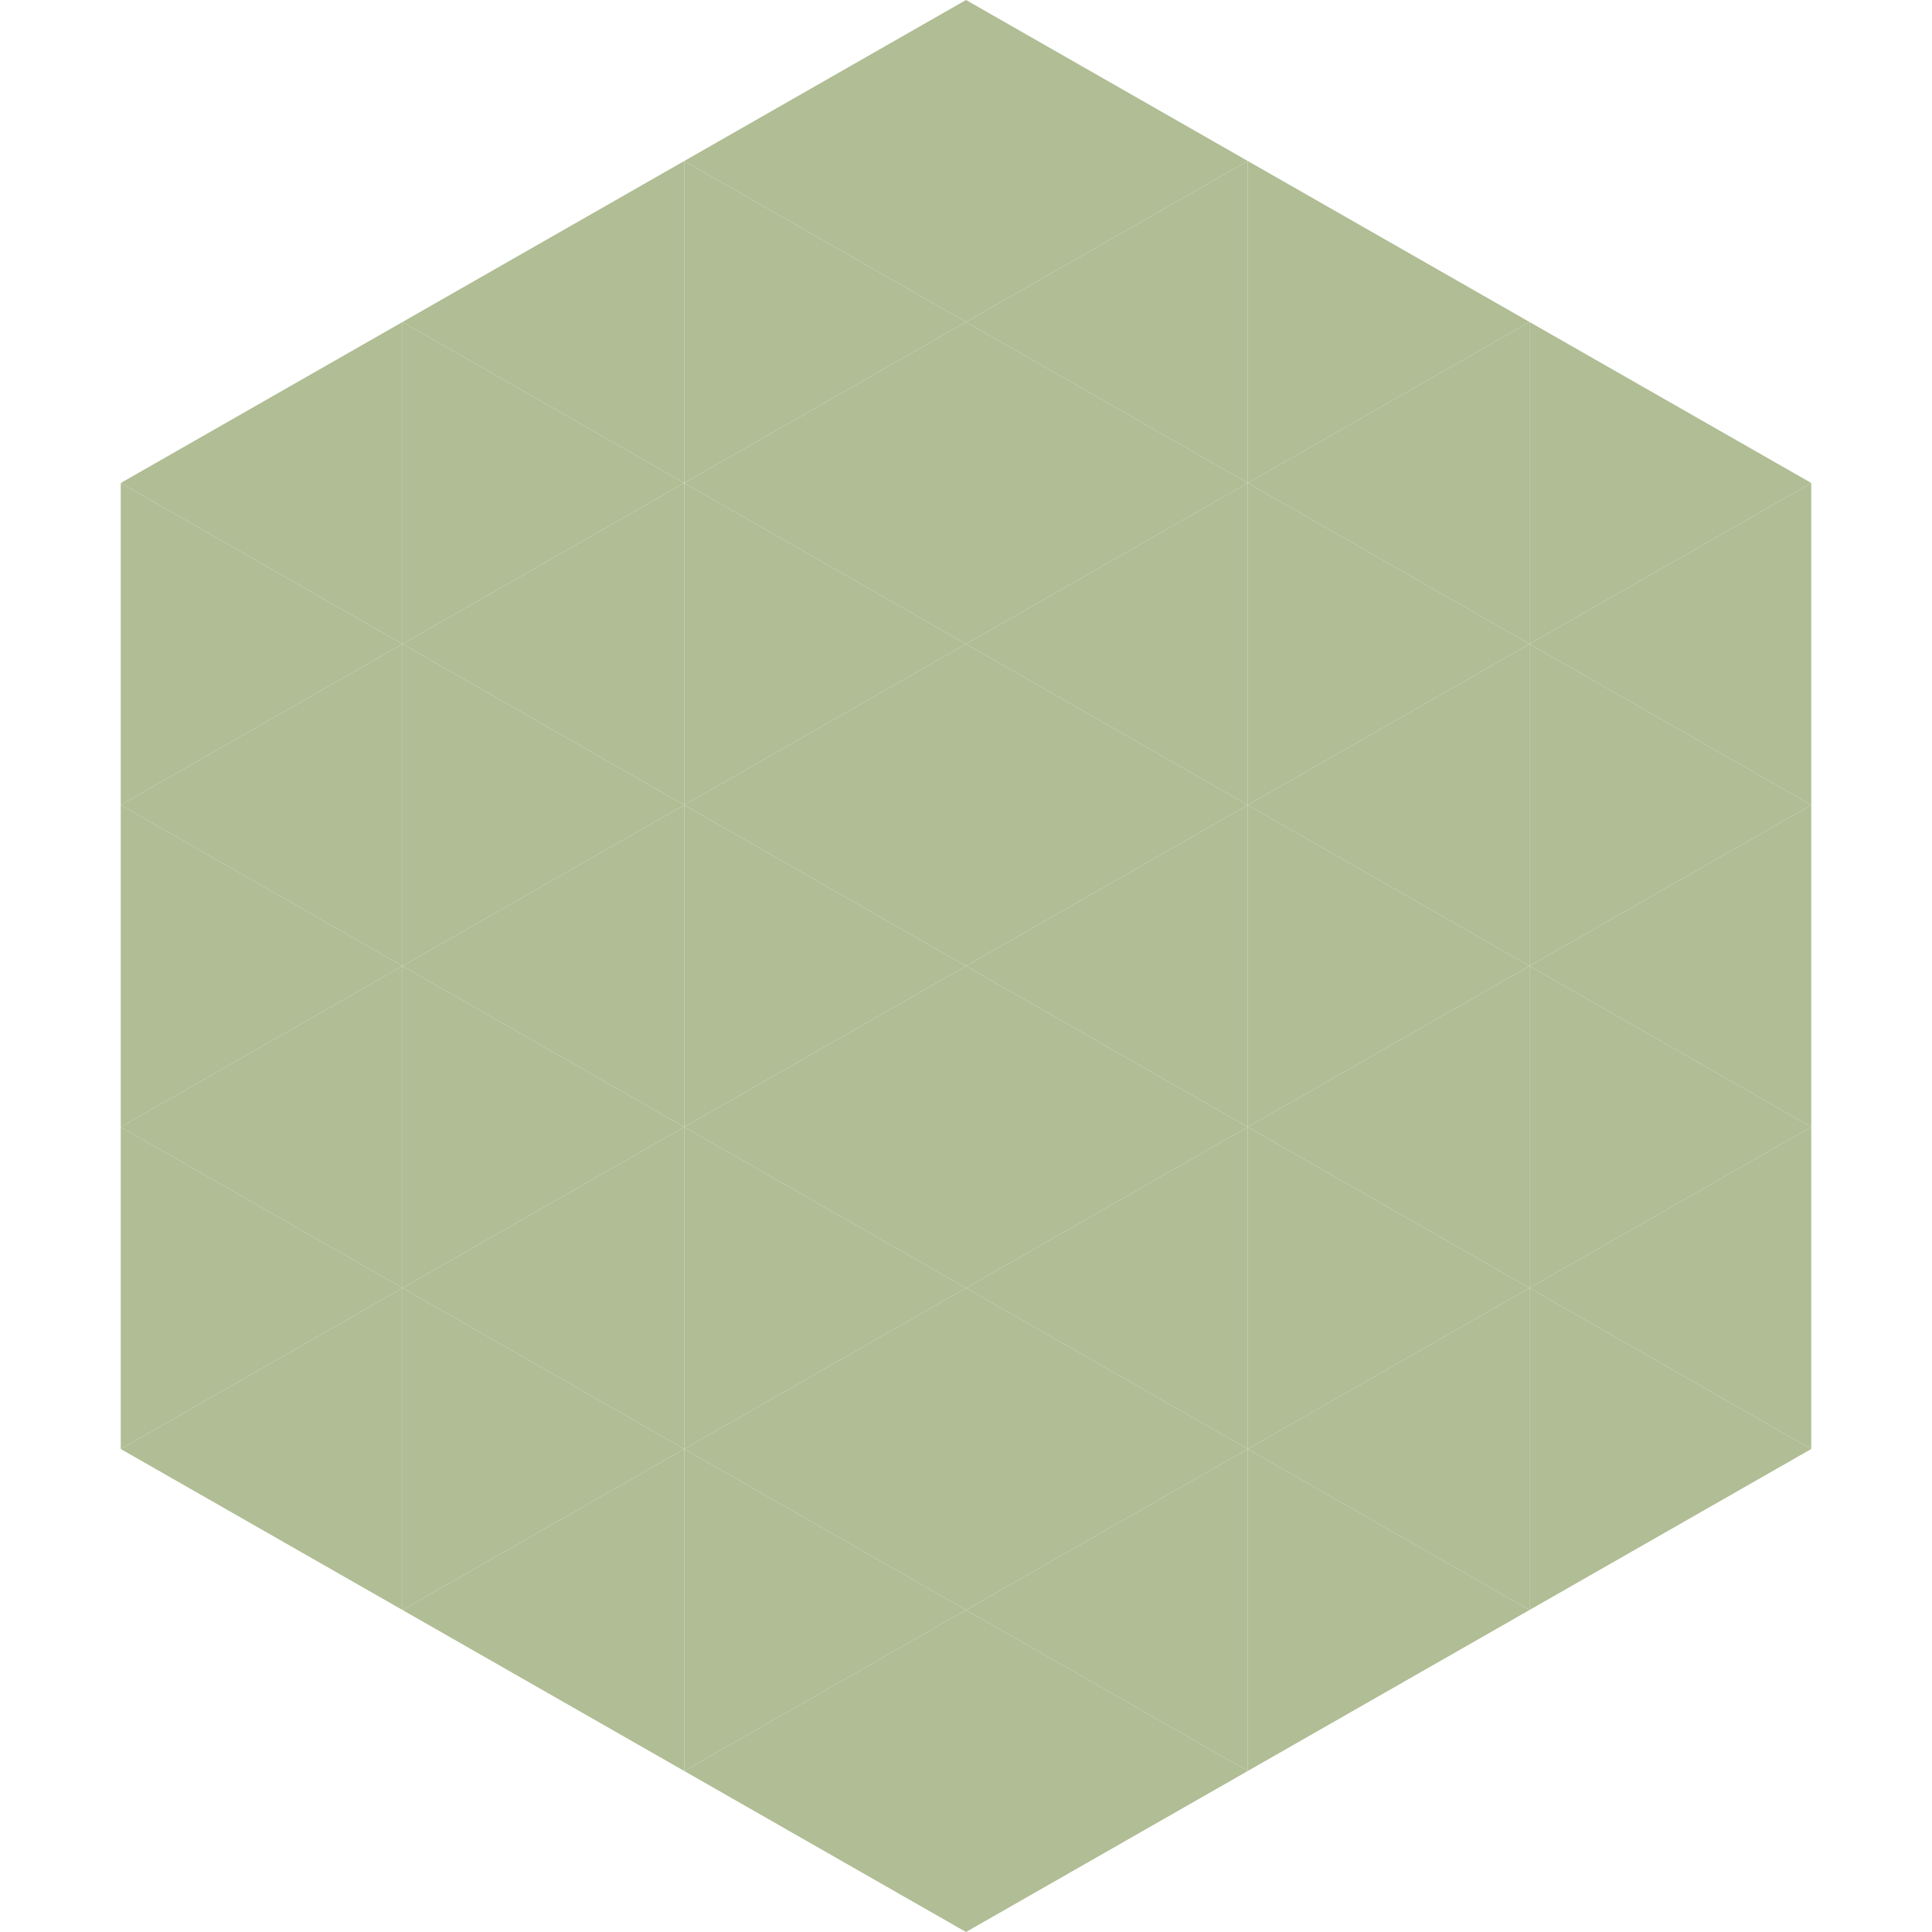
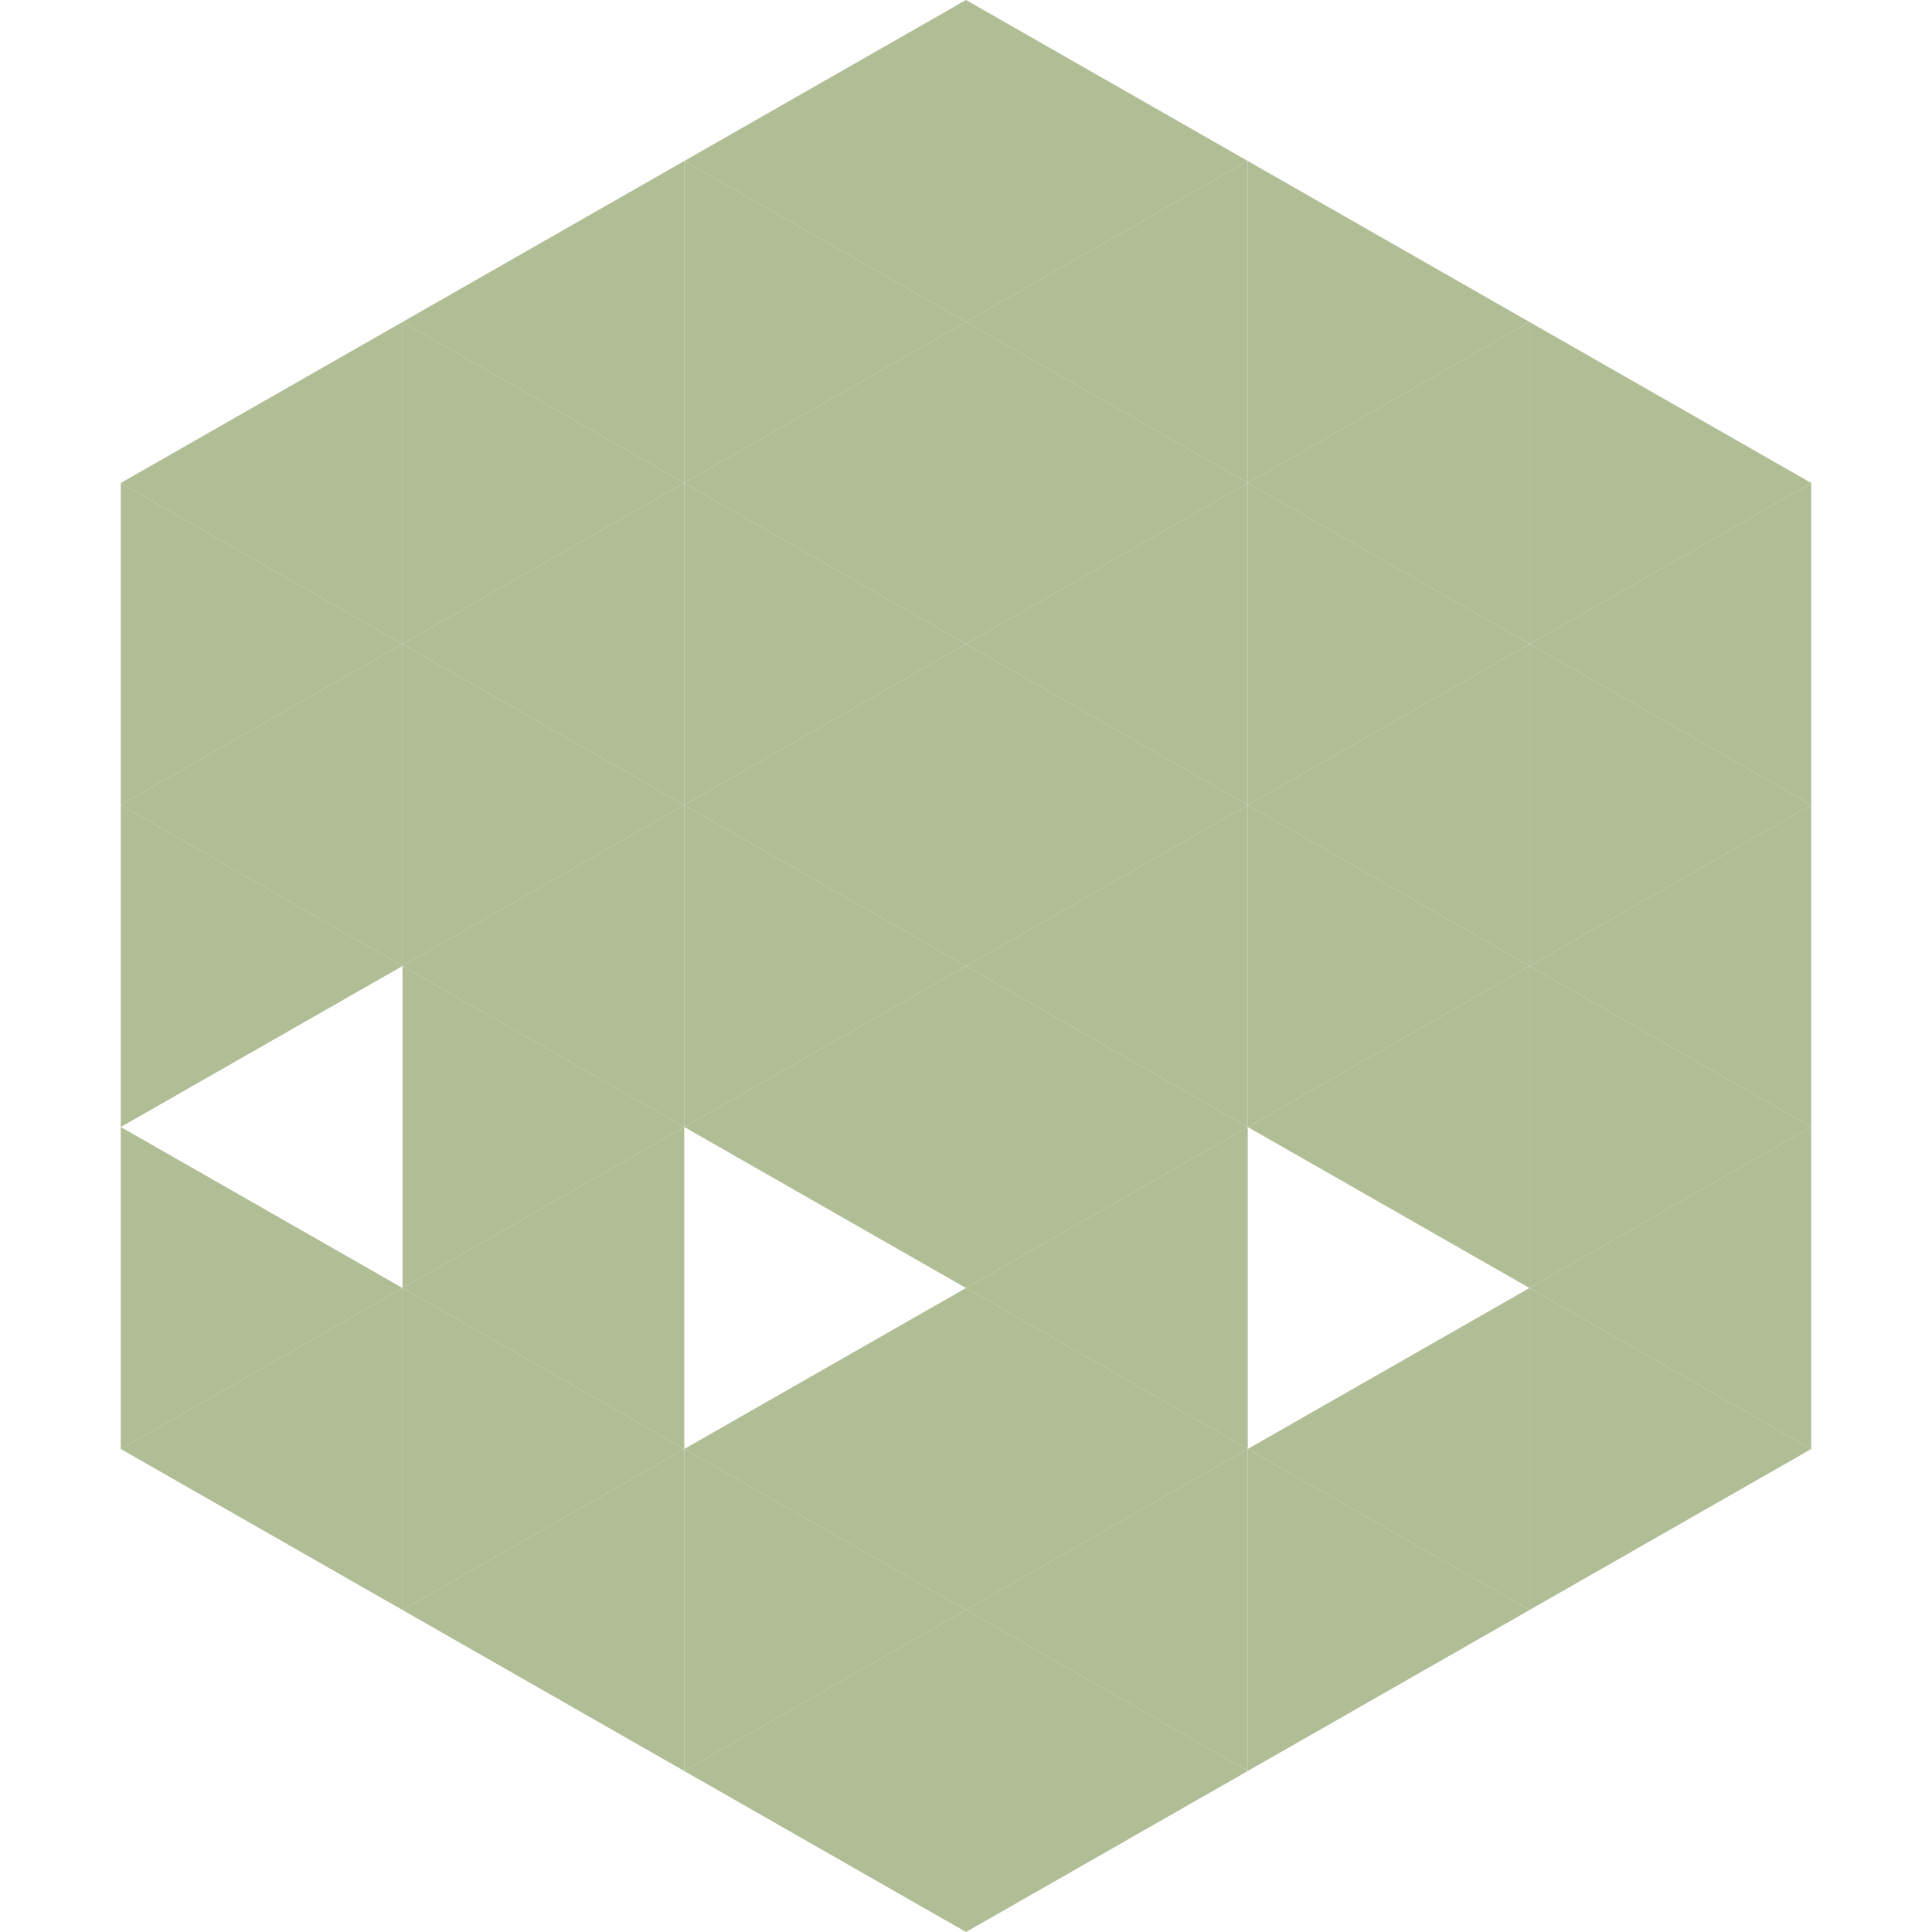
<svg xmlns="http://www.w3.org/2000/svg" width="240" height="240">
  <polygon points="50,40 15,60 50,80" style="fill:rgb(176,189,149)" />
  <polygon points="190,40 225,60 190,80" style="fill:rgb(176,189,149)" />
  <polygon points="15,60 50,80 15,100" style="fill:rgb(176,189,149)" />
  <polygon points="225,60 190,80 225,100" style="fill:rgb(176,189,149)" />
  <polygon points="50,80 15,100 50,120" style="fill:rgb(176,189,149)" />
  <polygon points="190,80 225,100 190,120" style="fill:rgb(176,189,149)" />
  <polygon points="15,100 50,120 15,140" style="fill:rgb(176,189,149)" />
  <polygon points="225,100 190,120 225,140" style="fill:rgb(176,189,149)" />
-   <polygon points="50,120 15,140 50,160" style="fill:rgb(176,189,149)" />
  <polygon points="190,120 225,140 190,160" style="fill:rgb(176,189,149)" />
  <polygon points="15,140 50,160 15,180" style="fill:rgb(176,189,149)" />
  <polygon points="225,140 190,160 225,180" style="fill:rgb(176,189,149)" />
  <polygon points="50,160 15,180 50,200" style="fill:rgb(176,189,149)" />
  <polygon points="190,160 225,180 190,200" style="fill:rgb(176,189,149)" />
  <polygon points="15,180 50,200 15,220" style="fill:rgb(255,255,255); fill-opacity:0" />
  <polygon points="225,180 190,200 225,220" style="fill:rgb(255,255,255); fill-opacity:0" />
  <polygon points="50,0 85,20 50,40" style="fill:rgb(255,255,255); fill-opacity:0" />
  <polygon points="190,0 155,20 190,40" style="fill:rgb(255,255,255); fill-opacity:0" />
  <polygon points="85,20 50,40 85,60" style="fill:rgb(176,189,149)" />
  <polygon points="155,20 190,40 155,60" style="fill:rgb(176,189,149)" />
  <polygon points="50,40 85,60 50,80" style="fill:rgb(176,189,149)" />
  <polygon points="190,40 155,60 190,80" style="fill:rgb(176,189,149)" />
  <polygon points="85,60 50,80 85,100" style="fill:rgb(176,189,149)" />
  <polygon points="155,60 190,80 155,100" style="fill:rgb(176,189,149)" />
  <polygon points="50,80 85,100 50,120" style="fill:rgb(176,189,149)" />
  <polygon points="190,80 155,100 190,120" style="fill:rgb(176,189,149)" />
  <polygon points="85,100 50,120 85,140" style="fill:rgb(176,189,149)" />
  <polygon points="155,100 190,120 155,140" style="fill:rgb(176,189,149)" />
  <polygon points="50,120 85,140 50,160" style="fill:rgb(176,189,149)" />
  <polygon points="190,120 155,140 190,160" style="fill:rgb(176,189,149)" />
  <polygon points="85,140 50,160 85,180" style="fill:rgb(176,189,149)" />
-   <polygon points="155,140 190,160 155,180" style="fill:rgb(176,189,149)" />
  <polygon points="50,160 85,180 50,200" style="fill:rgb(176,189,149)" />
  <polygon points="190,160 155,180 190,200" style="fill:rgb(176,189,149)" />
  <polygon points="85,180 50,200 85,220" style="fill:rgb(176,189,149)" />
  <polygon points="155,180 190,200 155,220" style="fill:rgb(176,189,149)" />
  <polygon points="120,0 85,20 120,40" style="fill:rgb(176,189,149)" />
  <polygon points="120,0 155,20 120,40" style="fill:rgb(176,189,149)" />
  <polygon points="85,20 120,40 85,60" style="fill:rgb(176,189,149)" />
  <polygon points="155,20 120,40 155,60" style="fill:rgb(176,189,149)" />
  <polygon points="120,40 85,60 120,80" style="fill:rgb(176,189,149)" />
  <polygon points="120,40 155,60 120,80" style="fill:rgb(176,189,149)" />
  <polygon points="85,60 120,80 85,100" style="fill:rgb(176,189,149)" />
  <polygon points="155,60 120,80 155,100" style="fill:rgb(176,189,149)" />
  <polygon points="120,80 85,100 120,120" style="fill:rgb(176,189,149)" />
  <polygon points="120,80 155,100 120,120" style="fill:rgb(176,189,149)" />
  <polygon points="85,100 120,120 85,140" style="fill:rgb(176,189,149)" />
  <polygon points="155,100 120,120 155,140" style="fill:rgb(176,189,149)" />
  <polygon points="120,120 85,140 120,160" style="fill:rgb(176,189,149)" />
  <polygon points="120,120 155,140 120,160" style="fill:rgb(176,189,149)" />
-   <polygon points="85,140 120,160 85,180" style="fill:rgb(176,189,149)" />
  <polygon points="155,140 120,160 155,180" style="fill:rgb(176,189,149)" />
  <polygon points="120,160 85,180 120,200" style="fill:rgb(176,189,149)" />
  <polygon points="120,160 155,180 120,200" style="fill:rgb(176,189,149)" />
  <polygon points="85,180 120,200 85,220" style="fill:rgb(176,189,149)" />
  <polygon points="155,180 120,200 155,220" style="fill:rgb(176,189,149)" />
  <polygon points="120,200 85,220 120,240" style="fill:rgb(176,189,149)" />
  <polygon points="120,200 155,220 120,240" style="fill:rgb(176,189,149)" />
  <polygon points="85,220 120,240 85,260" style="fill:rgb(255,255,255); fill-opacity:0" />
  <polygon points="155,220 120,240 155,260" style="fill:rgb(255,255,255); fill-opacity:0" />
</svg>